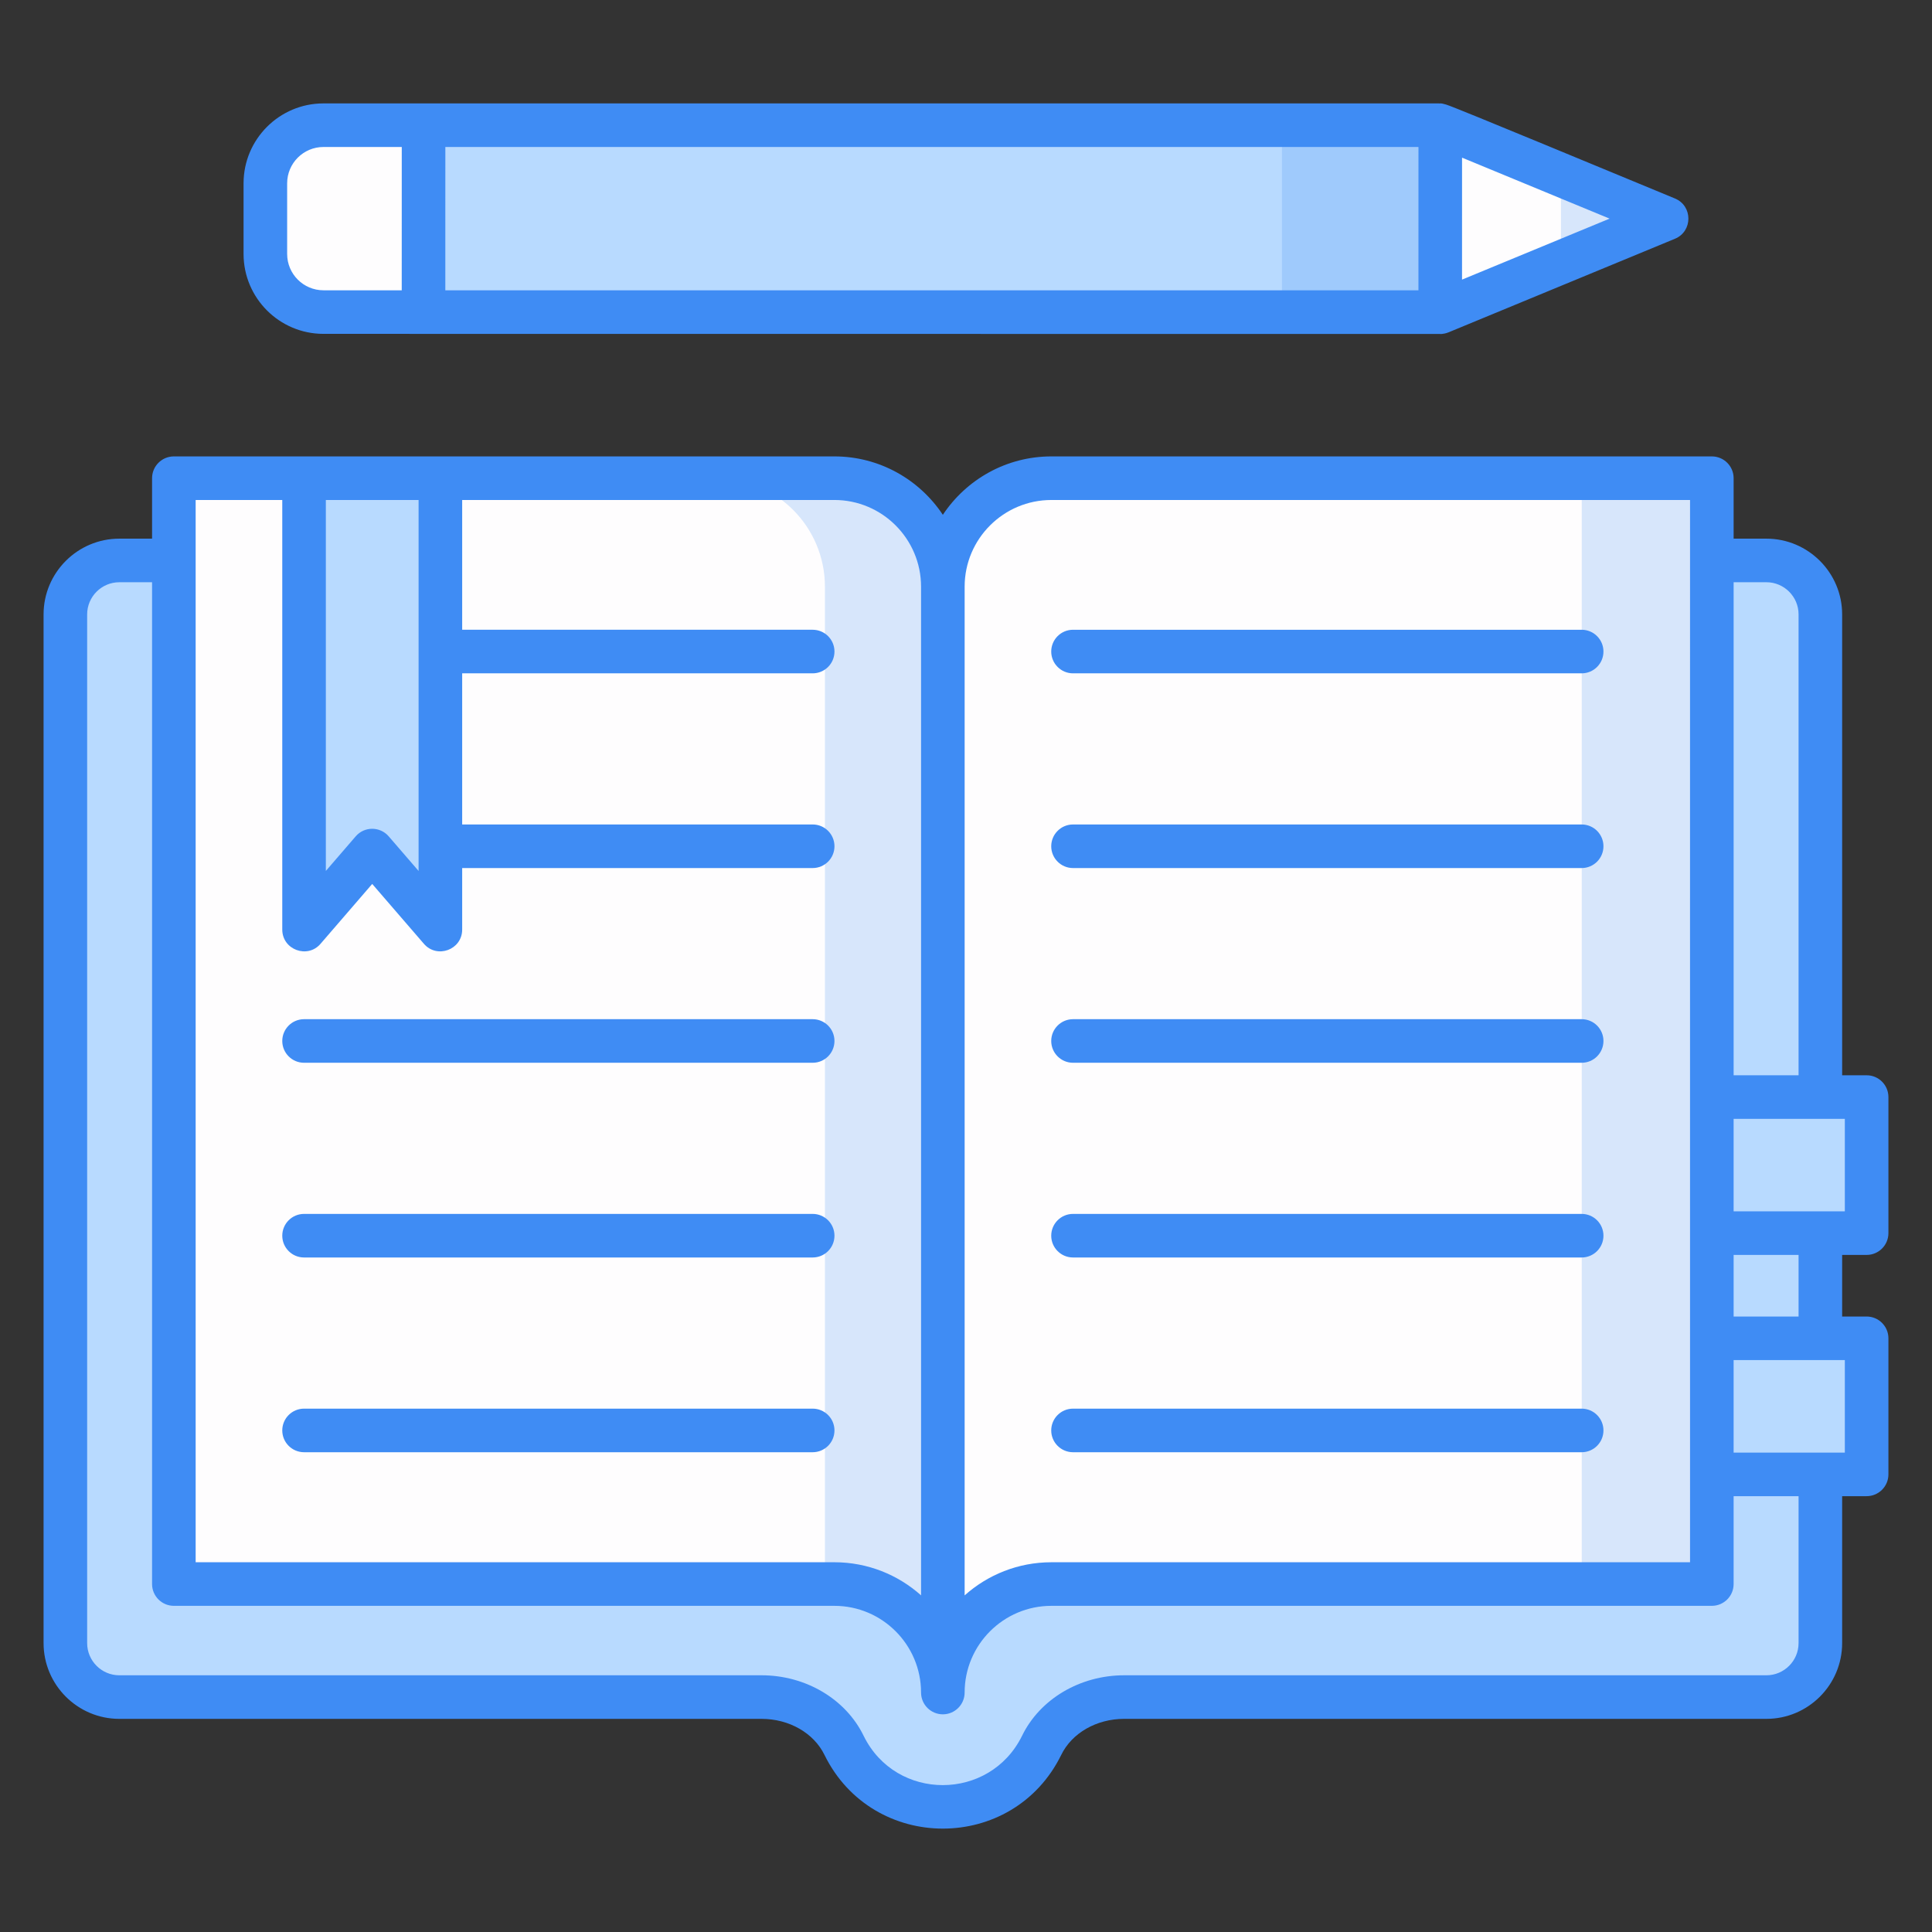
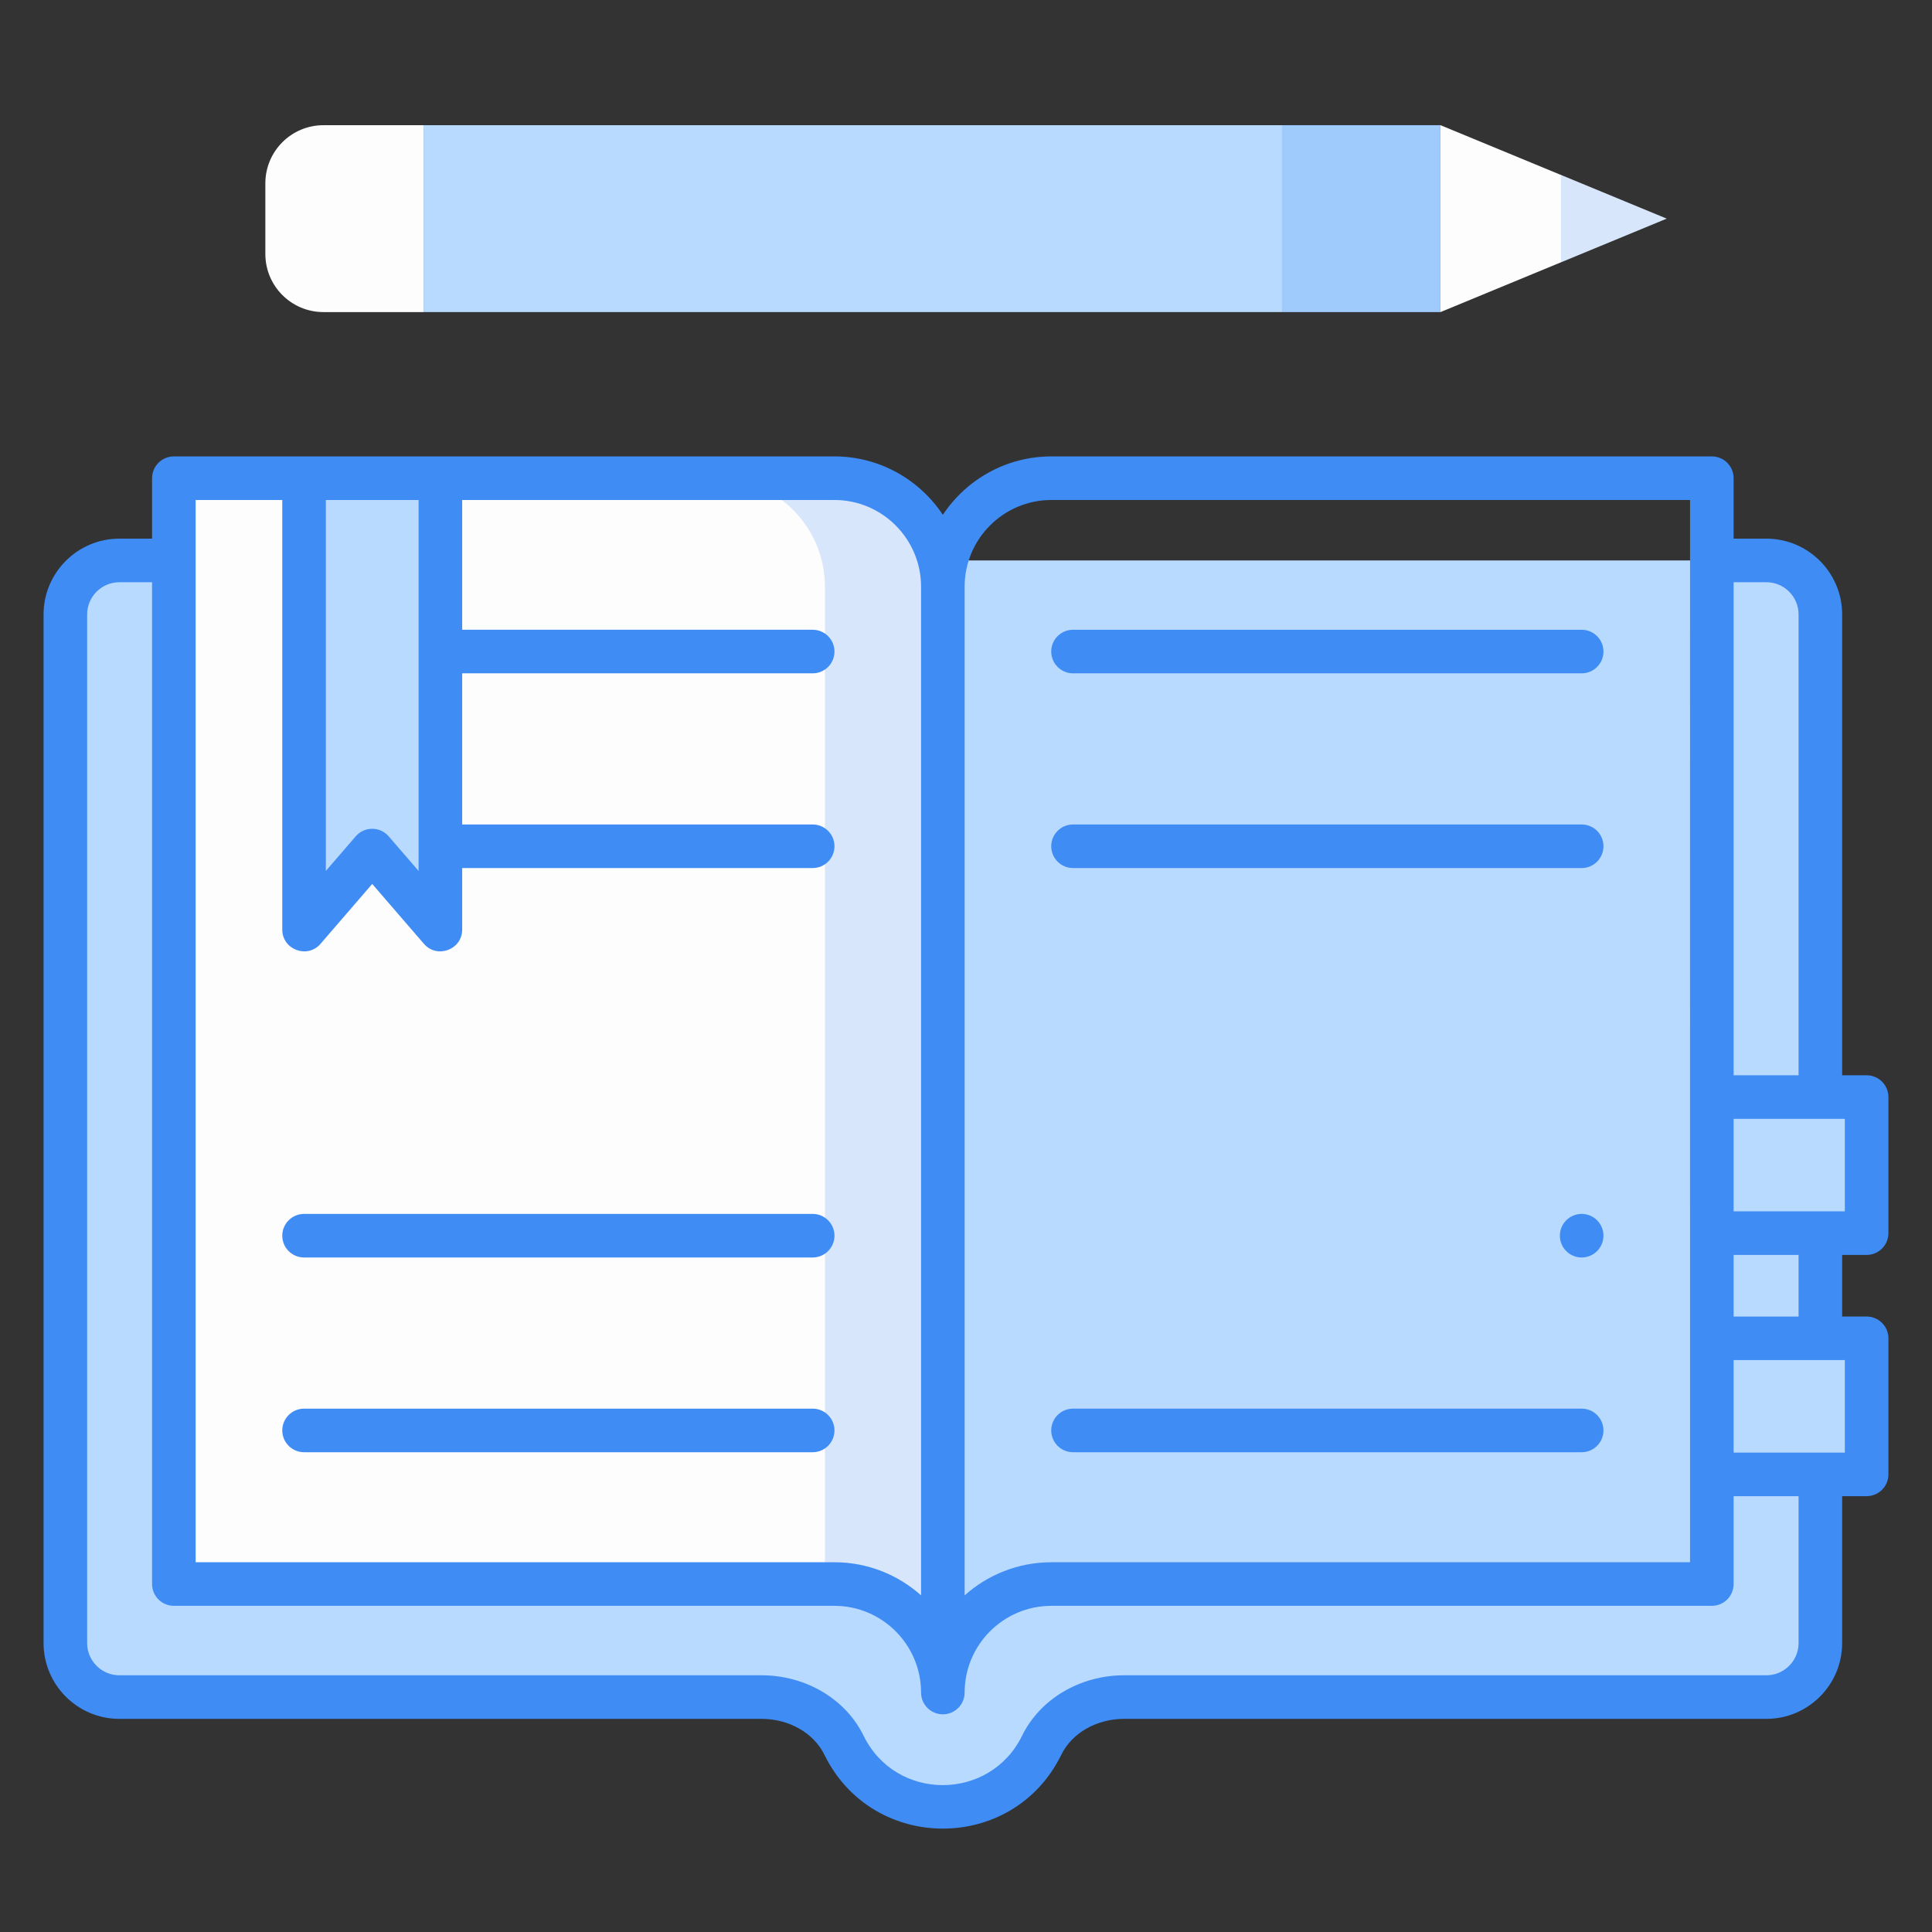
<svg xmlns="http://www.w3.org/2000/svg" enable-background="new 0 0 512 512" viewBox="0 0 512 512">
  <rect x="0" y="0" width="512" height="512" fill="#333333" stroke="none" />
  <g id="_x33_9_Learning_Materials">
    <g>
      <path d="m453.664 148.524h14.447c7.916 0 14.299 6.432 14.299 14.299v272.62c0 7.916-6.383 14.299-14.299 14.299h-170.202c-9.104 0-17.911 4.651-21.869 12.815-4.75 9.648-14.695 16.328-26.174 16.328s-21.424-6.679-26.174-16.328c-3.958-8.164-12.765-12.815-21.869-12.815h-170.201c-7.916 0-14.299-6.383-14.299-14.299v-272.62c0-7.867 6.383-14.299 14.299-14.299h14.448" fill="#b8daff" />
      <path d="m249.867 155.481v293.058c0-15.879-12.875-28.755-28.755-28.755h-175.034v-293.058h175.033c15.881 0 28.756 12.875 28.756 28.755z" fill="#fefdfe" />
      <path d="m249.876 155.485v293.033c0-15.86-12.857-28.718-28.795-28.718h-2.464v-264.315c0-15.861-12.857-28.795-28.795-28.795h31.259c15.938 0 28.795 12.934 28.795 28.795z" fill="#3f8cf4" opacity=".2" />
-       <path d="m249.867 155.481v293.058c0-15.879 12.875-28.755 28.755-28.755h175.033v-293.058h-175.033c-15.88 0-28.755 12.875-28.755 28.755z" fill="#fefdfe" />
-       <path d="m419.183 126.69h34.492v293.11h-34.492z" fill="#3f8cf4" opacity=".2" />
      <path d="m116.71 126.726v119.615l-18.067-20.927-18.068 20.927v-119.615z" fill="#b8daff" />
      <path d="m453.644 290.731h41.033v36.061h-41.033z" fill="#b8daff" />
      <path d="m453.644 354.668h41.033v36.061h-41.033z" fill="#b8daff" />
      <path d="m112.244 33.179h269.437v49.525h-269.437z" fill="#b8daff" />
      <path d="m339.726 33.143h41.961v49.584h-41.961z" fill="#3f8cf4" opacity=".2" />
      <path d="m112.245 33.179h-26.524c-8.504 0-15.399 6.894-15.399 15.399l-.001 18.728c0 8.504 6.894 15.399 15.398 15.399h26.524z" fill="#fefdfe" />
      <path d="m381.682 33.149 59.996 24.791-59.998 24.793z" fill="#fefdfe" />
      <g fill="#3f8cf4">
        <path d="m413.672 69.513 28.006-11.573-28.005-11.571z" opacity=".2" />
-         <path d="m80.579 281.644h134.789c3.188 0 5.774-2.586 5.774-5.774s-2.586-5.774-5.774-5.774h-134.789c-3.188 0-5.774 2.586-5.774 5.774s2.586 5.774 5.774 5.774z" />
        <path d="m80.579 333.246h134.789c3.188 0 5.774-2.586 5.774-5.774s-2.586-5.774-5.774-5.774h-134.789c-3.188 0-5.774 2.586-5.774 5.774 0 3.187 2.586 5.774 5.774 5.774z" />
        <path d="m215.368 373.306h-134.789c-3.188 0-5.774 2.586-5.774 5.774s2.586 5.774 5.774 5.774h134.789c3.188 0 5.774-2.586 5.774-5.774.001-3.188-2.586-5.774-5.774-5.774z" />
        <path d="m284.361 230.043h134.797c3.188 0 5.774-2.586 5.774-5.774s-2.586-5.774-5.774-5.774h-134.797c-3.188 0-5.774 2.586-5.774 5.774s2.586 5.774 5.774 5.774z" />
-         <path d="m284.361 281.644h134.797c3.188 0 5.774-2.586 5.774-5.774s-2.586-5.774-5.774-5.774h-134.797c-3.188 0-5.774 2.586-5.774 5.774-.001 3.188 2.586 5.774 5.774 5.774z" />
-         <path d="m284.361 333.246h134.797c3.188 0 5.774-2.586 5.774-5.774s-2.586-5.774-5.774-5.774h-134.797c-3.188 0-5.774 2.586-5.774 5.774-.001 3.187 2.586 5.774 5.774 5.774z" />
+         <path d="m284.361 333.246h134.797c3.188 0 5.774-2.586 5.774-5.774s-2.586-5.774-5.774-5.774c-3.188 0-5.774 2.586-5.774 5.774-.001 3.187 2.586 5.774 5.774 5.774z" />
        <path d="m284.361 384.855h134.797c3.188 0 5.774-2.586 5.774-5.774s-2.586-5.774-5.774-5.774h-134.797c-3.188 0-5.774 2.586-5.774 5.774-.001 3.187 2.586 5.774 5.774 5.774z" />
        <path d="m284.361 178.441h134.797c3.188 0 5.774-2.586 5.774-5.774s-2.586-5.774-5.774-5.774h-134.797c-3.188 0-5.774 2.586-5.774 5.774s2.586 5.774 5.774 5.774z" />
        <path d="m494.677 284.96h-6.489v-122.135c0-11.068-9.008-20.075-20.075-20.075h-8.684v-16.023c0-3.188-2.586-5.774-5.774-5.774h-175.03c-12 0-22.568 6.164-28.759 15.476-6.191-9.312-16.756-15.476-28.752-15.476-.773 0-179.724 0-175.038 0-3.188 0-5.774 2.586-5.774 5.774v16.023h-8.677c-11.068 0-20.075 9.008-20.075 20.075v272.617c0 11.068 9.008 20.075 20.075 20.075h170.203c7.308 0 13.857 3.752 16.684 9.586 12.797 25.988 49.925 26.015 62.722-.023 2.82-5.812 9.368-9.564 16.677-9.564h170.203c11.068 0 20.075-9.008 20.075-20.075v-38.94h6.489c3.188 0 5.774-2.586 5.774-5.774v-36.06c0-3.188-2.586-5.774-5.774-5.774h-6.489v-16.323h6.489c3.188 0 5.774-2.586 5.774-5.774v-36.06c-.001-3.19-2.587-5.776-5.775-5.776zm-35.248-130.662h8.684c4.699 0 8.526 3.827 8.526 8.526v122.136h-17.211v-130.662zm0 178.271h17.211v16.323h-17.211zm-203.79-177.09c0-12.669 10.308-22.977 22.985-22.977h169.256c-.01 250.373-.002-33.709 0 281.511h-169.256c-8.82 0-16.872 3.323-22.985 8.782zm-169.286-22.978h24.579v98.316l-7.925-9.18c-2.302-2.665-6.45-2.666-8.737 0l-7.917 9.173zm-34.503 0h22.955v113.842c0 5.35 6.687 7.812 10.143 3.774l13.692-15.865 13.699 15.865c3.46 4.021 10.143 1.594 10.143-3.774v-16.301h92.887c3.188 0 5.774-2.586 5.774-5.774s-2.586-5.774-5.774-5.774h-92.887v-40.053h92.887c3.188 0 5.774-2.586 5.774-5.774s-2.586-5.774-5.774-5.774h-92.887v-34.391h98.632c12.669 0 22.977 10.308 22.977 22.977v267.308c-6.105-5.451-14.165-8.774-22.977-8.774h-169.264zm424.789 302.94c0 4.699-3.827 8.526-8.526 8.526h-170.203c-11.699 0-22.323 6.308-27.053 16.038-8.559 17.397-33.404 17.443-41.97.03-4.729-9.759-15.353-16.068-27.06-16.068h-170.203c-4.699 0-8.526-3.827-8.526-8.526v-272.616c0-4.699 3.827-8.526 8.526-8.526h8.677v265.489c0 3.188 2.586 5.774 5.774 5.774h175.038c12.669 0 22.977 10.308 22.977 22.977 0 3.188 2.586 5.774 5.774 5.774s5.774-2.586 5.774-5.774c0-12.669 10.308-22.977 22.985-22.977h175.03c3.188 0 5.774-2.586 5.774-5.774v-23.286h17.211v38.939zm12.263-75v24.511h-29.474v-24.511zm0-39.421h-29.474v-24.511h29.474z" />
-         <path d="m383.25 27.716c-1.776-.508-1.33-.232-2.102-.312-.019.002-.036-.002-.055 0-40.34 0-214.578 0-295.372 0-11.677 0-21.173 9.496-21.173 21.173v18.729c0 11.677 9.496 21.173 21.173 21.173 18.727 0 314.794.03 295.955.03.744 0 1.496-.143 2.203-.436l60-24.797c4.748-1.962 4.757-8.711 0-10.677-13.869-5.698-58.259-24.206-60.629-24.883zm-276.784 49.214h-20.744c-5.308 0-9.624-4.316-9.624-9.624v-18.73c0-5.308 4.316-9.624 9.624-9.624h20.751c0 .773-.007 40.384-.007 37.978zm269.436 0h-257.886c0-.773.007-40.383.007-37.977h257.886c0 .772-.007 40.383-.007 37.977zm11.551-2.827c0-.777.006-34.397.006-32.323l39.098 16.158z" />
      </g>
    </g>
  </g>
  <g id="Layer_1" />
</svg>